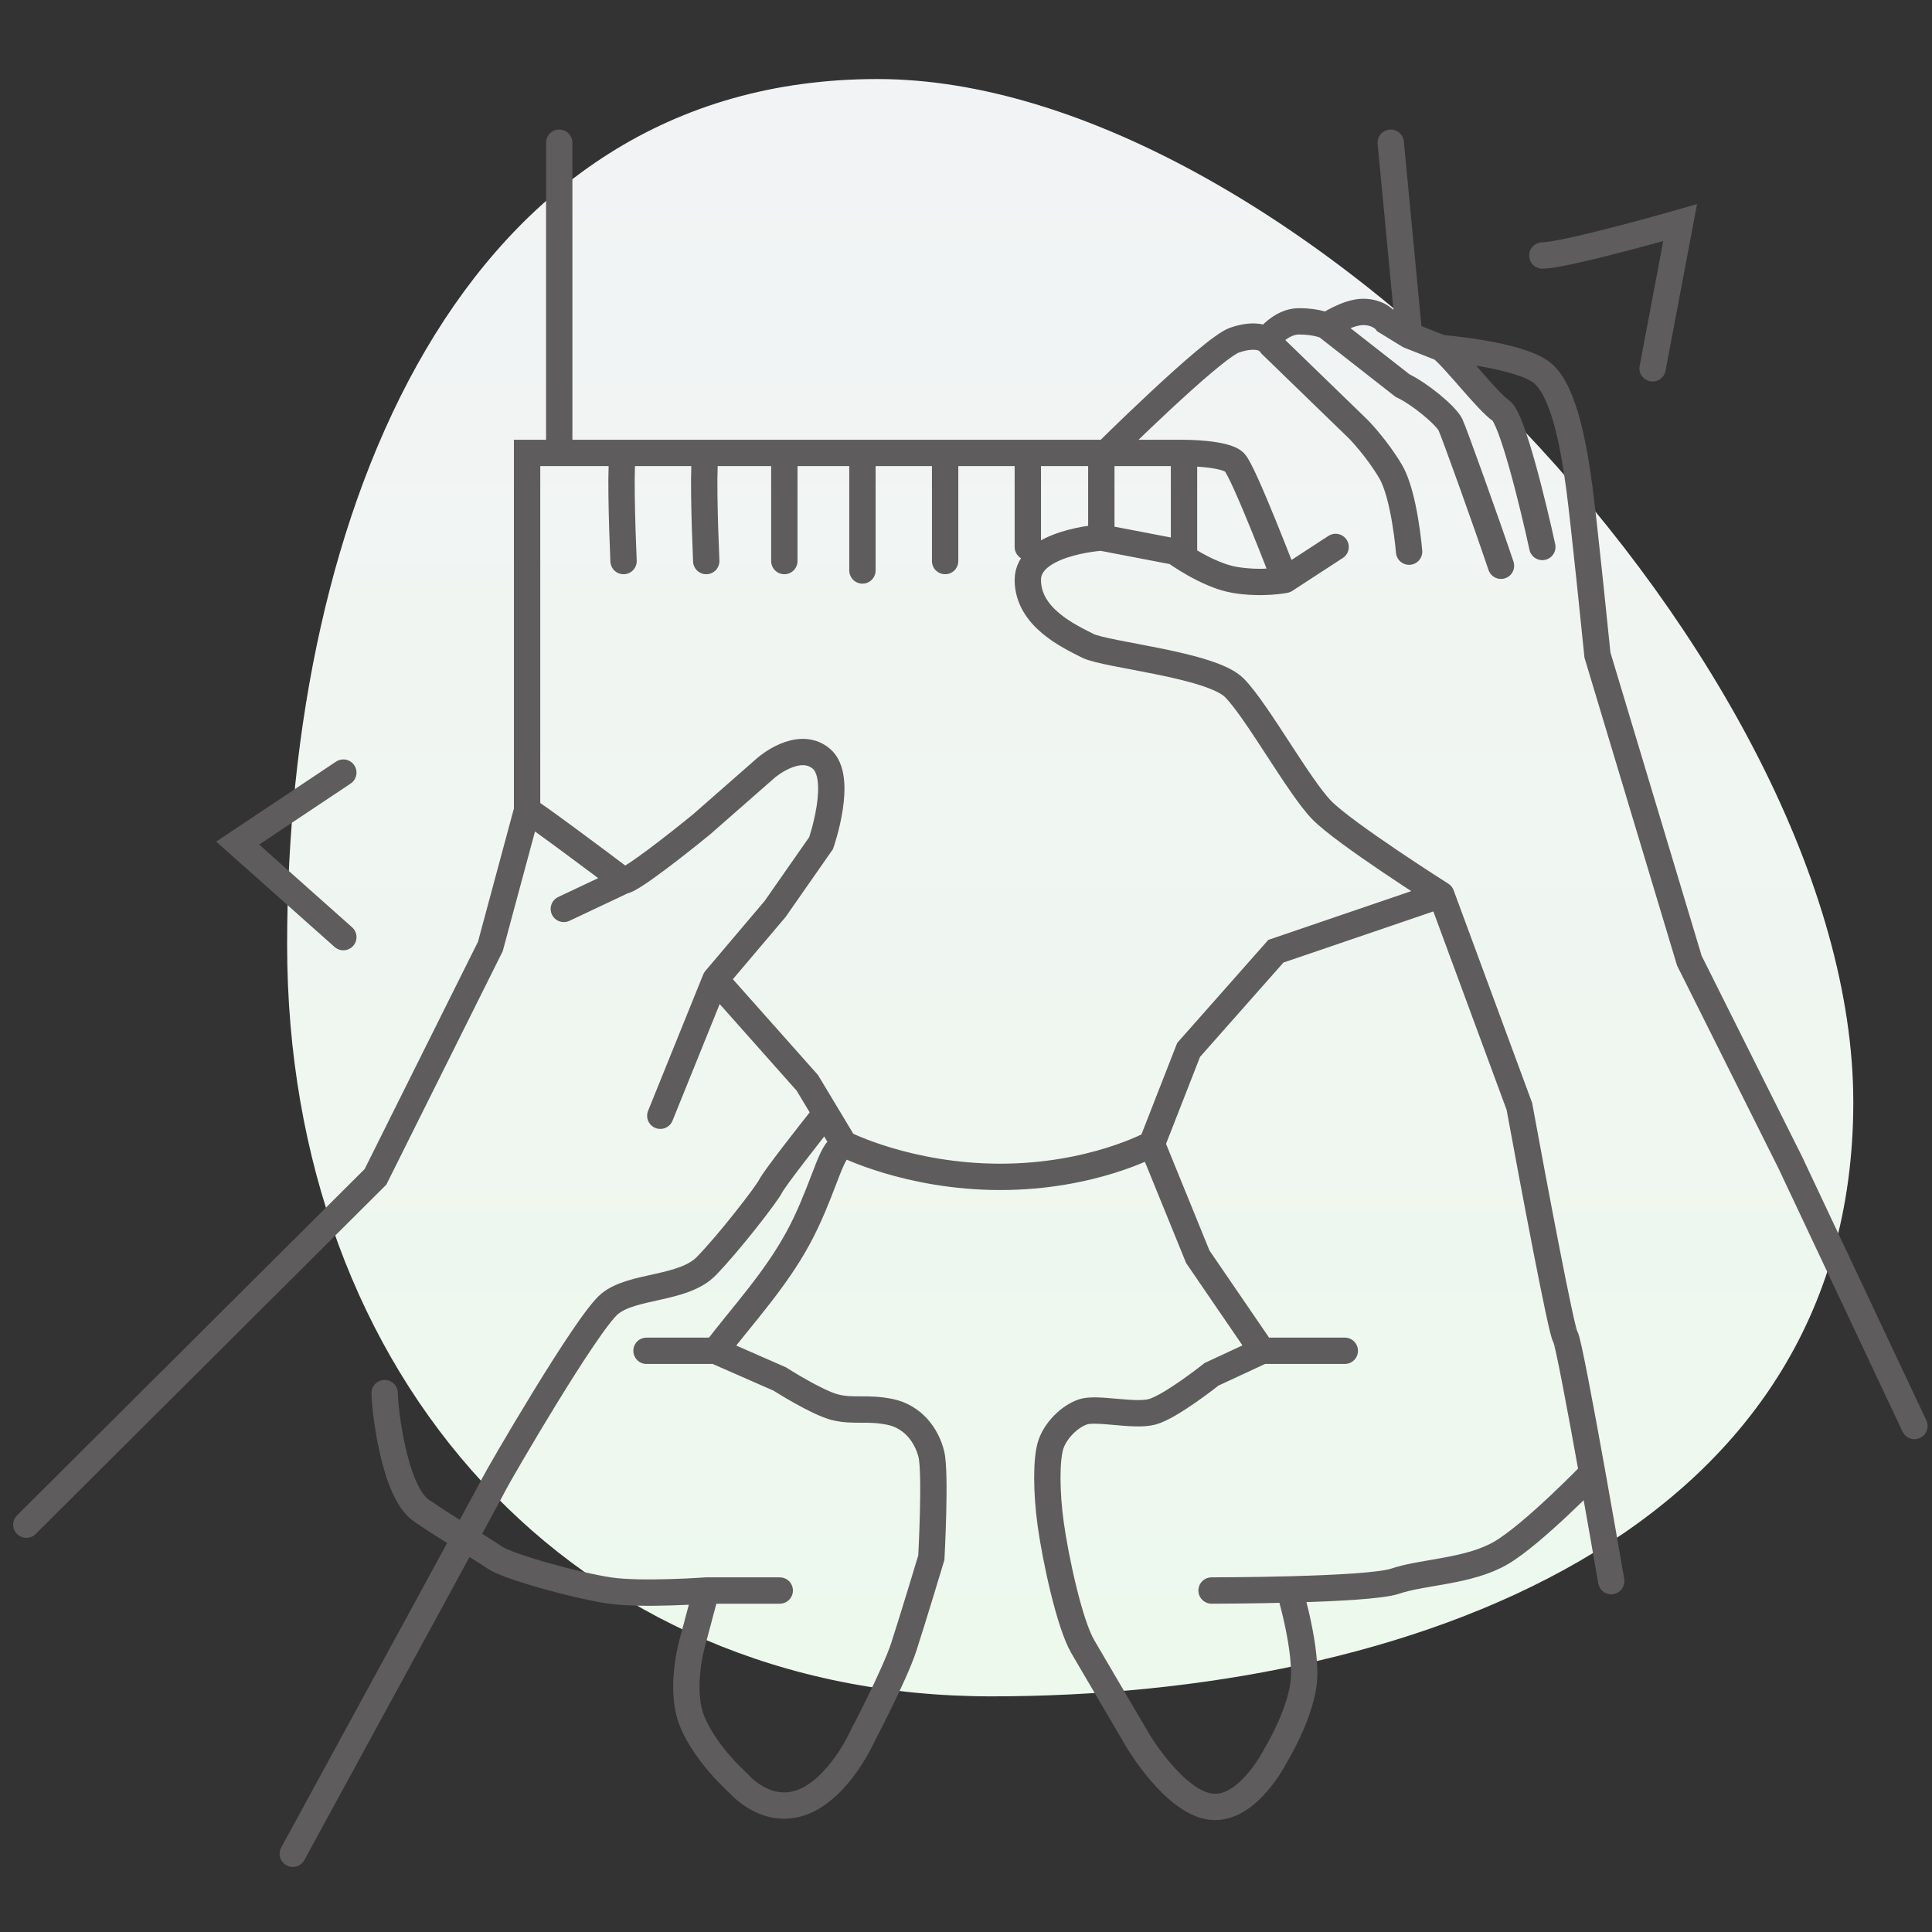
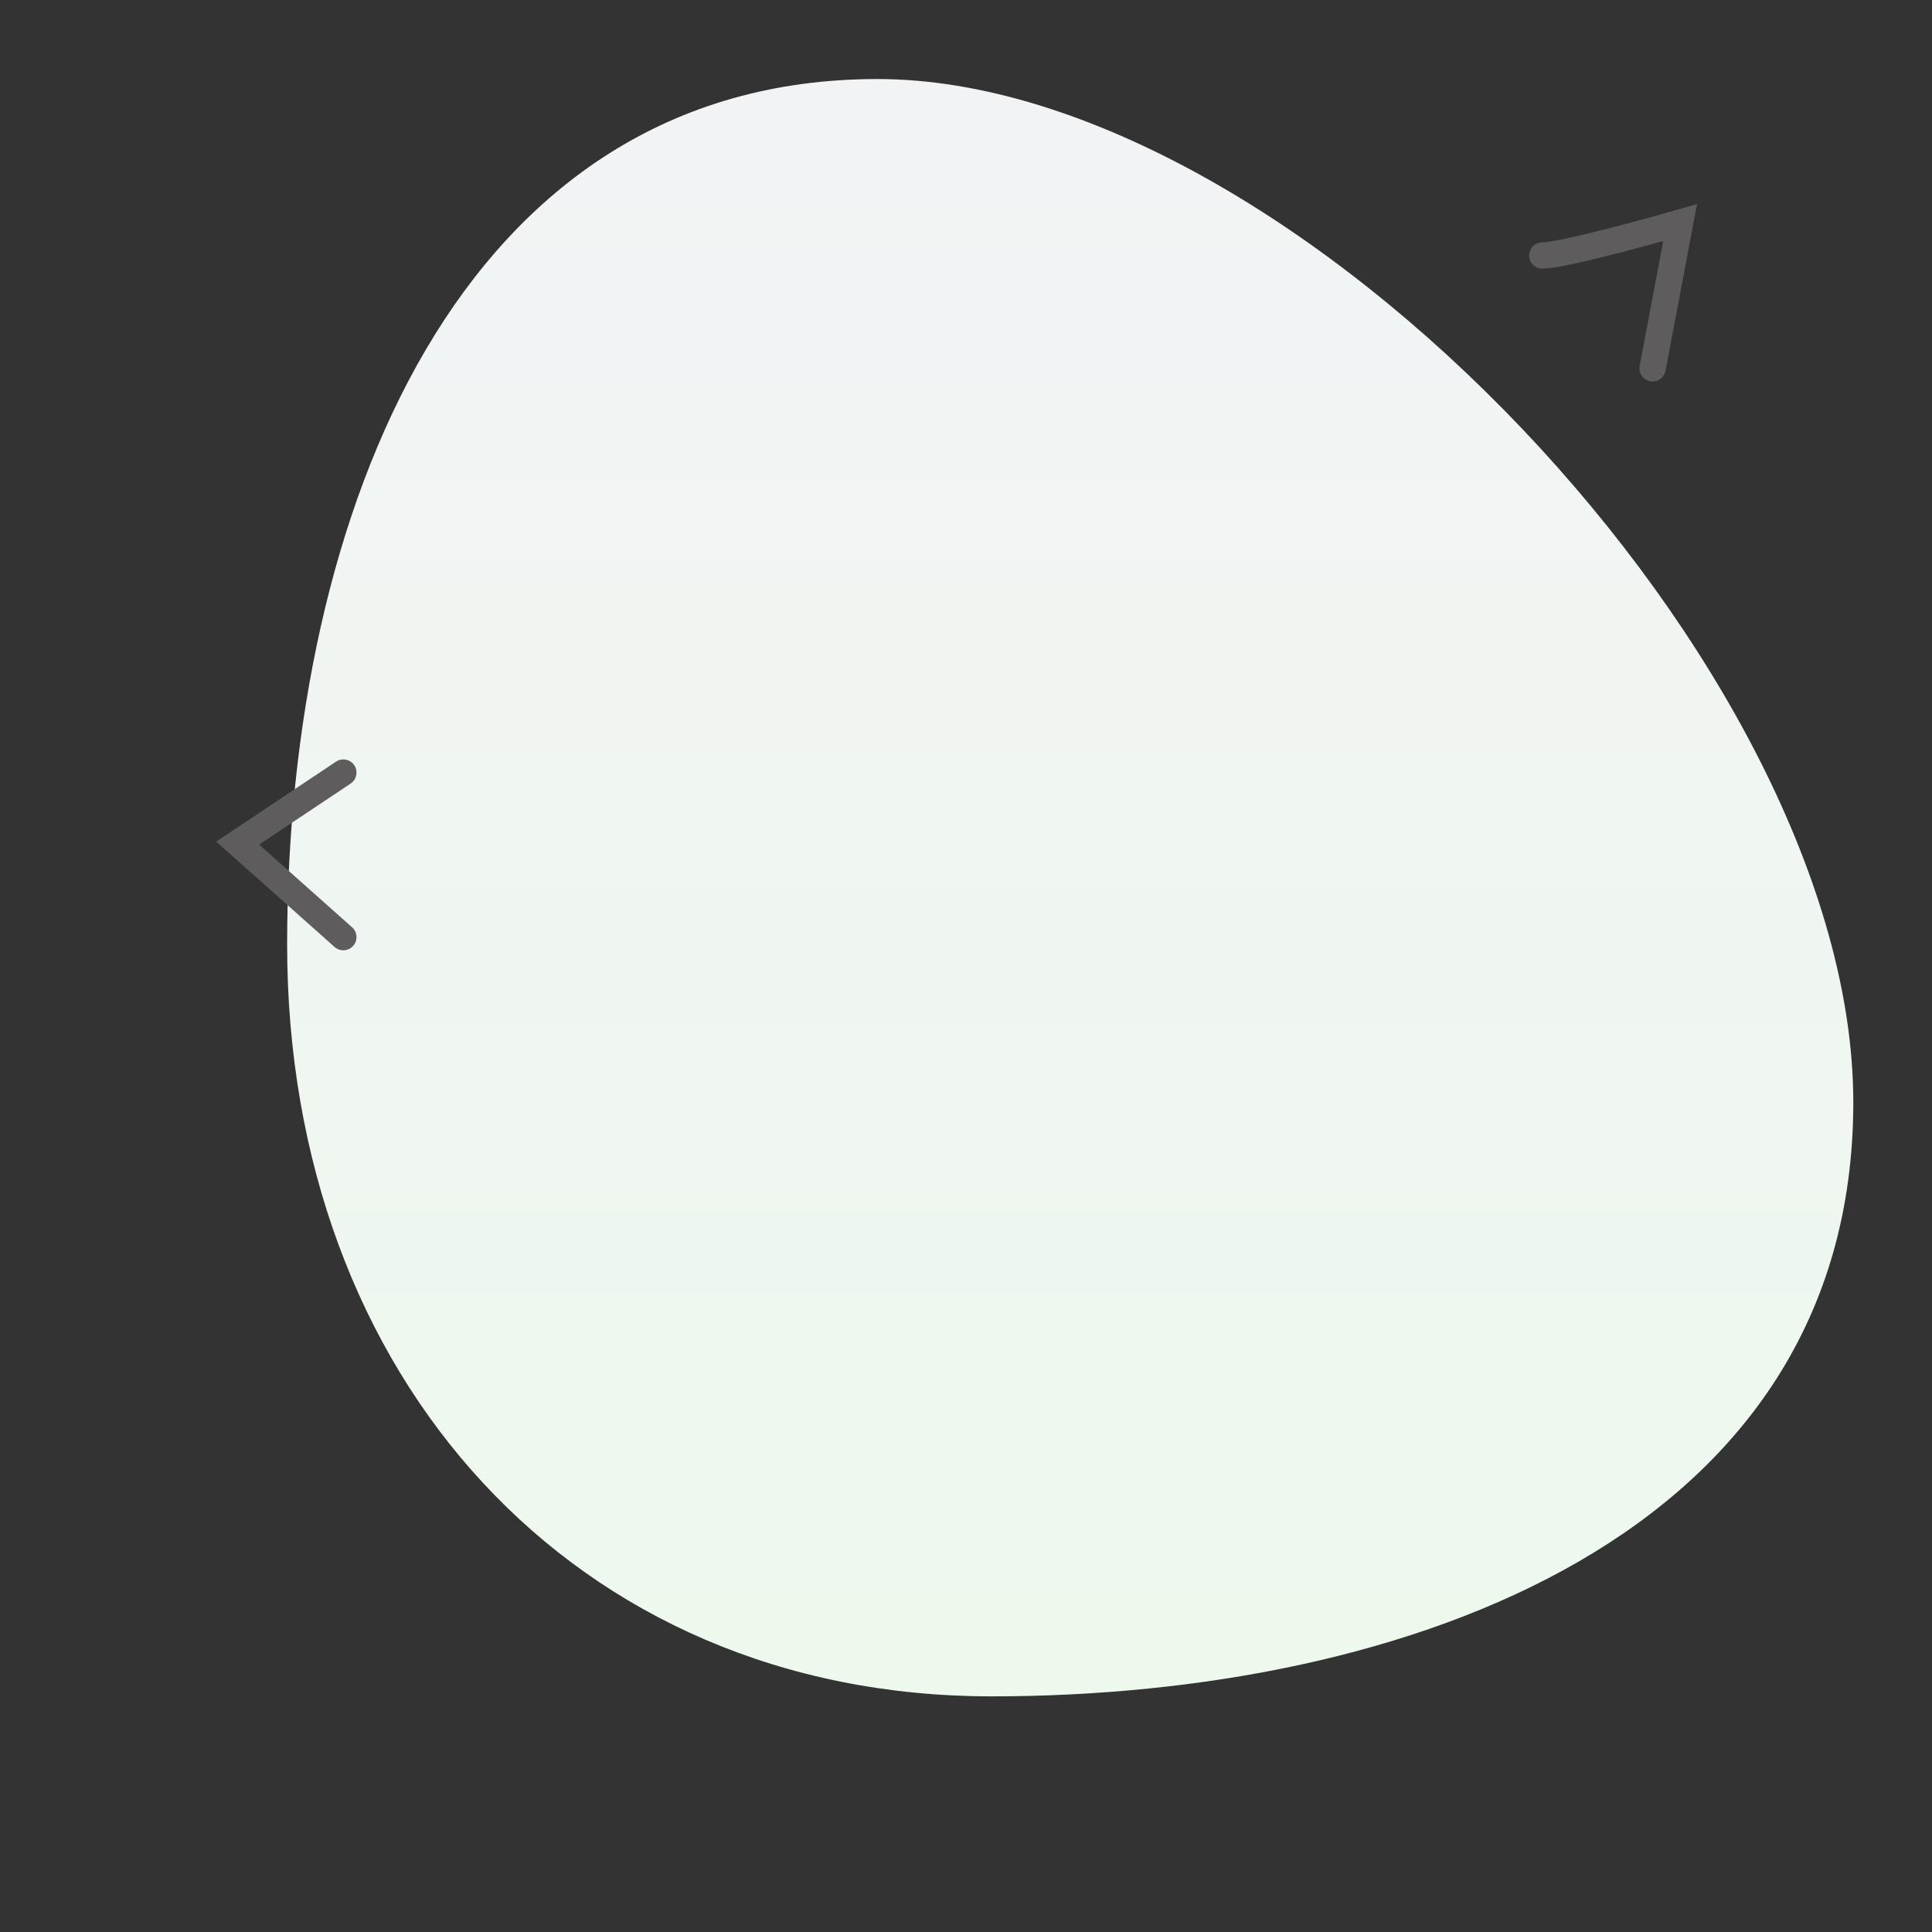
<svg xmlns="http://www.w3.org/2000/svg" width="220" height="220" viewBox="0 0 220 220" fill="none">
  <rect x="0" y="0" width="220" height="220" fill="#333333" stroke="none" />
  <path d="M211.038 125.505C211.038 174.753 160.421 193.167 112.905 193.167C65.39 193.167 32.696 156.829 32.696 107.581C32.696 58.333 52.395 9 99.91 9C147.426 9 211.038 76.257 211.038 125.505Z" fill="url(#paint0_linear_385_7255)" />
-   <path d="M3 173.621L42.757 134.011L55.835 107.782L60.02 92.259M60.02 92.259V51.578H71.005M60.02 92.259C60.856 92.687 67.692 97.79 71.005 100.288M146.333 66.03C146.333 66.03 141.625 53.719 140.579 52.648C139.533 51.578 134.825 51.578 134.825 51.578M146.333 66.03L152.088 62.283M146.333 66.03C146.333 66.03 143.718 66.565 140.579 66.03C137.44 65.495 133.779 62.818 133.779 62.818L125.409 61.212M125.409 61.212C125.409 61.212 117.039 61.748 117.039 66.03C117.039 70.312 121.747 72.453 123.839 73.524C125.932 74.594 137.964 75.665 140.579 78.341C143.195 81.018 147.903 89.582 150.518 92.259C153.134 94.935 164.119 101.894 164.119 101.894M125.409 61.212V51.578M164.119 101.894L173.012 125.981C174.582 134.546 177.825 151.782 178.243 152.21C178.509 152.482 179.916 159.973 181.309 167.733M164.119 101.894L145.287 108.317L135.348 119.558L131.163 130.264M183.474 180.045C182.902 176.727 182.108 172.186 181.309 167.733M218 162.38L203.876 132.405L192.367 109.388L181.905 74.594C181.905 74.594 180.336 59.071 179.813 55.324C179.29 51.578 178.243 44.619 175.628 42.478C173.012 40.337 164.119 39.635 164.119 39.635M160.457 38.196L157.842 36.59C157.842 36.59 157.051 35.519 155.226 35.519C153.402 35.519 151.041 37.125 151.041 37.125M160.457 38.196L164.119 39.635M160.457 38.196L158.365 16.249M151.041 37.125C151.041 37.125 149.995 36.59 147.903 36.59C145.81 36.59 144.241 38.731 144.241 38.731C144.241 38.731 143.195 37.826 140.579 38.731C137.964 39.635 125.409 52.113 125.409 52.113M151.041 37.125L159.721 43.917C161.64 44.809 164.642 47.295 165.165 48.366C165.54 49.132 169.176 59.25 170.92 64.424M144.764 39.266L154.703 48.901C154.703 48.901 156.796 51.042 158.365 53.719C159.934 56.395 160.457 62.818 160.457 62.818M164.119 39.635C165.689 40.872 169.35 45.689 170.92 46.76C172.175 47.616 174.582 57.466 175.628 62.283M63.681 16.249V50.507M71.005 51.578C70.586 52.006 70.831 59.964 71.005 63.889M71.005 51.578H80.421M80.421 51.578C80.002 52.006 80.247 59.964 80.421 63.889M80.421 51.578H89.314M89.314 51.578V63.889M89.314 51.578H98.207M98.207 51.578V64.96M98.207 51.578H107.623M107.623 51.578V63.889M107.623 51.578H117.039M117.039 51.578V62.283M117.039 51.578H125.409M125.409 51.578H134.825M134.825 51.578V63.52M71.005 100.288L64.204 103.5M71.005 100.288C71.842 100.288 77.282 96.006 79.898 93.865L87.221 87.441C87.221 87.441 90.883 84.23 93.499 86.371C96.114 88.512 93.499 96.006 93.499 96.006L88.268 103.5L81.467 111.529M81.467 111.529L75.19 127.052M81.467 111.529L91.929 123.305L94.022 126.784M131.163 130.264C131.163 130.264 124.363 134.011 113.9 134.011C103.438 134.011 96.114 130.264 96.114 130.264L94.022 126.784M131.163 130.264L136.394 143.11L143.718 153.816M143.718 153.816H153.134M143.718 153.816L137.964 156.492C137.964 156.492 133.255 160.239 131.163 160.775C129.071 161.31 124.886 160.239 123.316 160.775C121.747 161.31 120.178 162.916 119.655 164.522C119.131 166.127 119.131 169.874 119.655 173.621C120.178 177.368 121.747 184.862 123.316 187.539C124.886 190.215 129.594 198.244 129.594 198.244C129.594 198.244 133.779 205.31 137.964 205.738C142.148 206.166 145.287 199.85 145.287 199.85C145.287 199.85 147.903 195.568 148.426 191.821C148.949 188.074 146.856 181.115 146.856 181.115M137.964 181.115C137.964 181.115 155.749 181.115 158.888 180.045C162.027 178.974 167.258 178.974 170.92 176.833C174.582 174.692 181.309 167.733 181.309 167.733M43.803 158.633C43.803 160.346 44.849 169.874 47.988 172.015C51.127 174.157 54.788 176.298 56.358 177.368C57.927 178.439 65.774 180.58 69.436 181.115C73.097 181.65 80.421 181.115 80.421 181.115M88.791 181.115H80.421M80.421 181.115L78.852 187.003C78.852 187.003 77.282 192.356 78.852 196.103C80.421 199.85 84.083 203.062 84.083 203.062C84.083 203.062 87.221 206.809 91.406 205.203C95.591 203.597 98.207 197.709 98.207 197.709C98.207 197.709 101.869 190.75 102.915 187.539C103.961 184.327 106.054 177.368 106.054 177.368C106.054 177.368 106.577 167.733 106.054 165.592C105.53 163.451 103.961 161.31 101.346 160.775C98.73 160.239 97.161 160.775 95.068 160.239C92.976 159.704 88.791 157.028 88.791 157.028L81.467 153.816M81.467 153.816H73.62M81.467 153.816C84.606 149.712 88.268 145.787 90.883 140.969C93.499 136.152 94.545 131.334 95.591 130.799M94.022 126.784C92.104 129.193 88.163 134.225 87.745 135.081C87.326 135.938 83.037 141.504 80.421 144.181C77.805 146.857 72.051 146.322 69.436 148.463C66.82 150.604 56.776 167.947 56.358 168.804C55.939 169.66 40.839 197.352 33.341 211.091" stroke="#5E5C5D" stroke-width="3" stroke-linecap="round" />
  <path d="M39.095 106.712L27.064 96.006L39.095 87.977M175.628 29.096C177.72 29.096 186.962 26.598 191.321 25.349L188.183 41.943" stroke="#5E5C5D" stroke-width="3" stroke-linecap="round" />
  <defs>
    <linearGradient id="paint0_linear_385_7255" x1="121.867" y1="9" x2="121.867" y2="193.167" gradientUnits="userSpaceOnUse">
      <stop stop-color="#F2F3F5" />
      <stop offset="1" stop-color="#EDF9ED" />
    </linearGradient>
  </defs>
</svg>